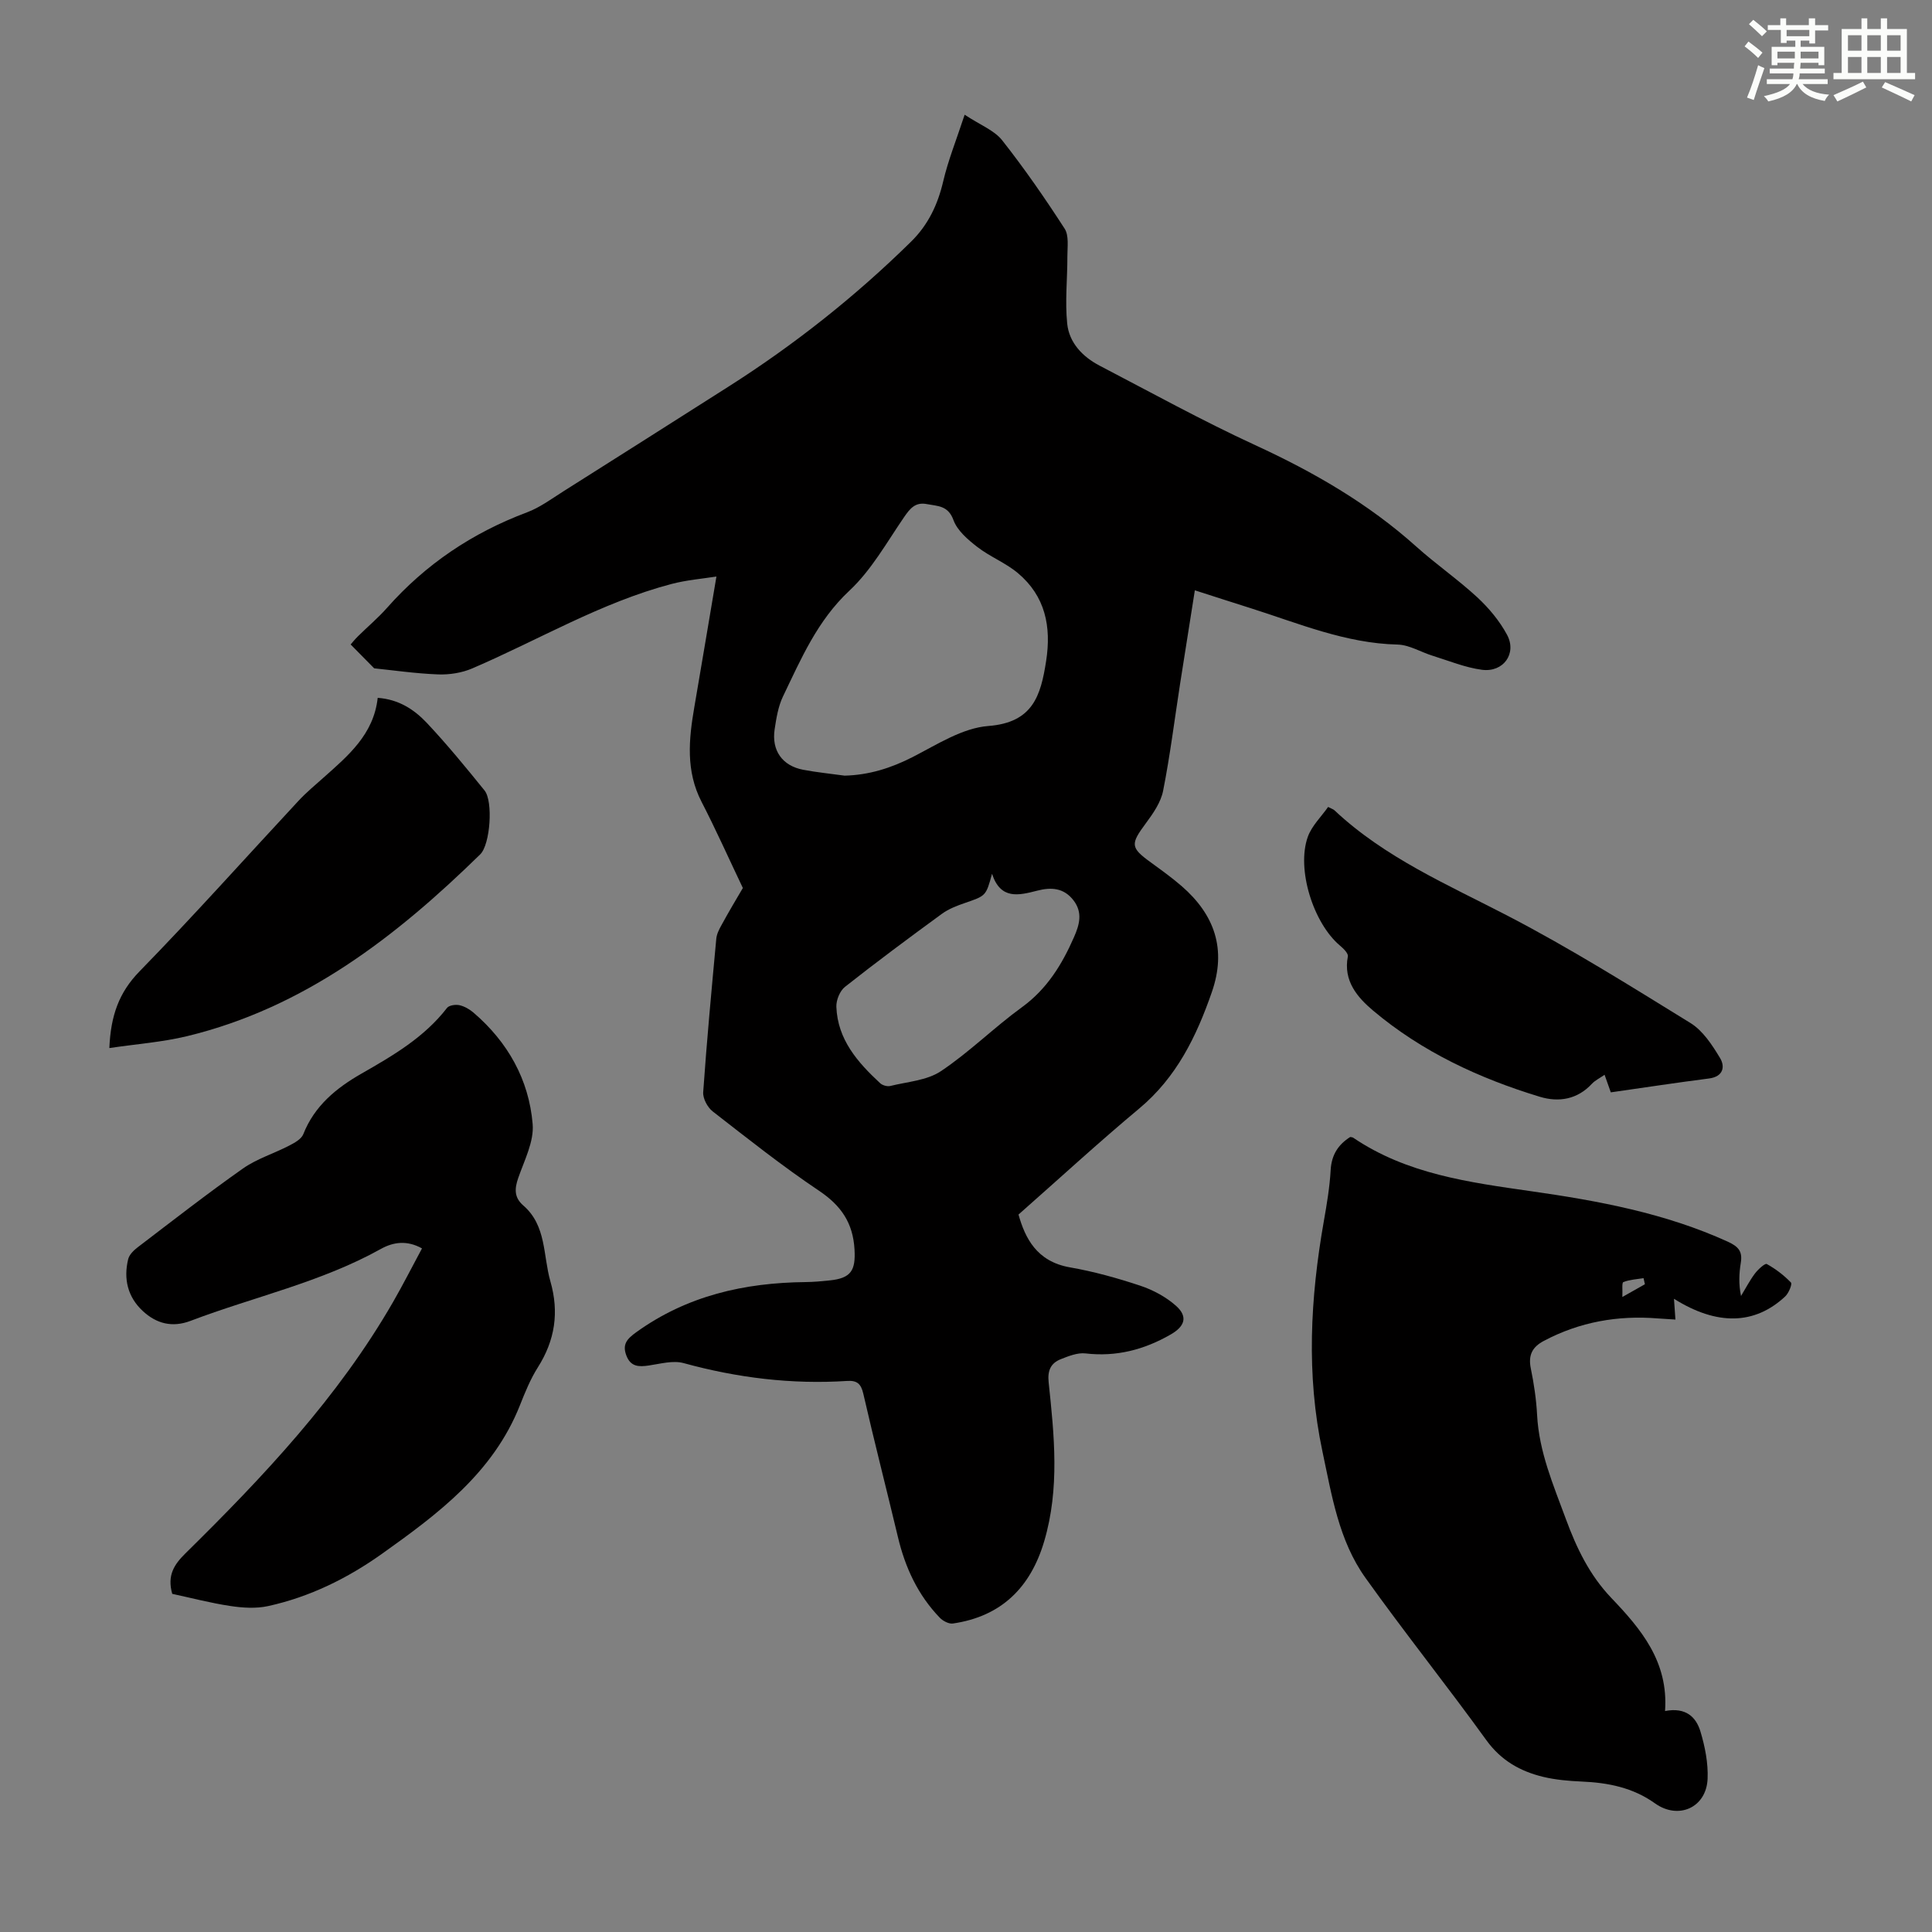
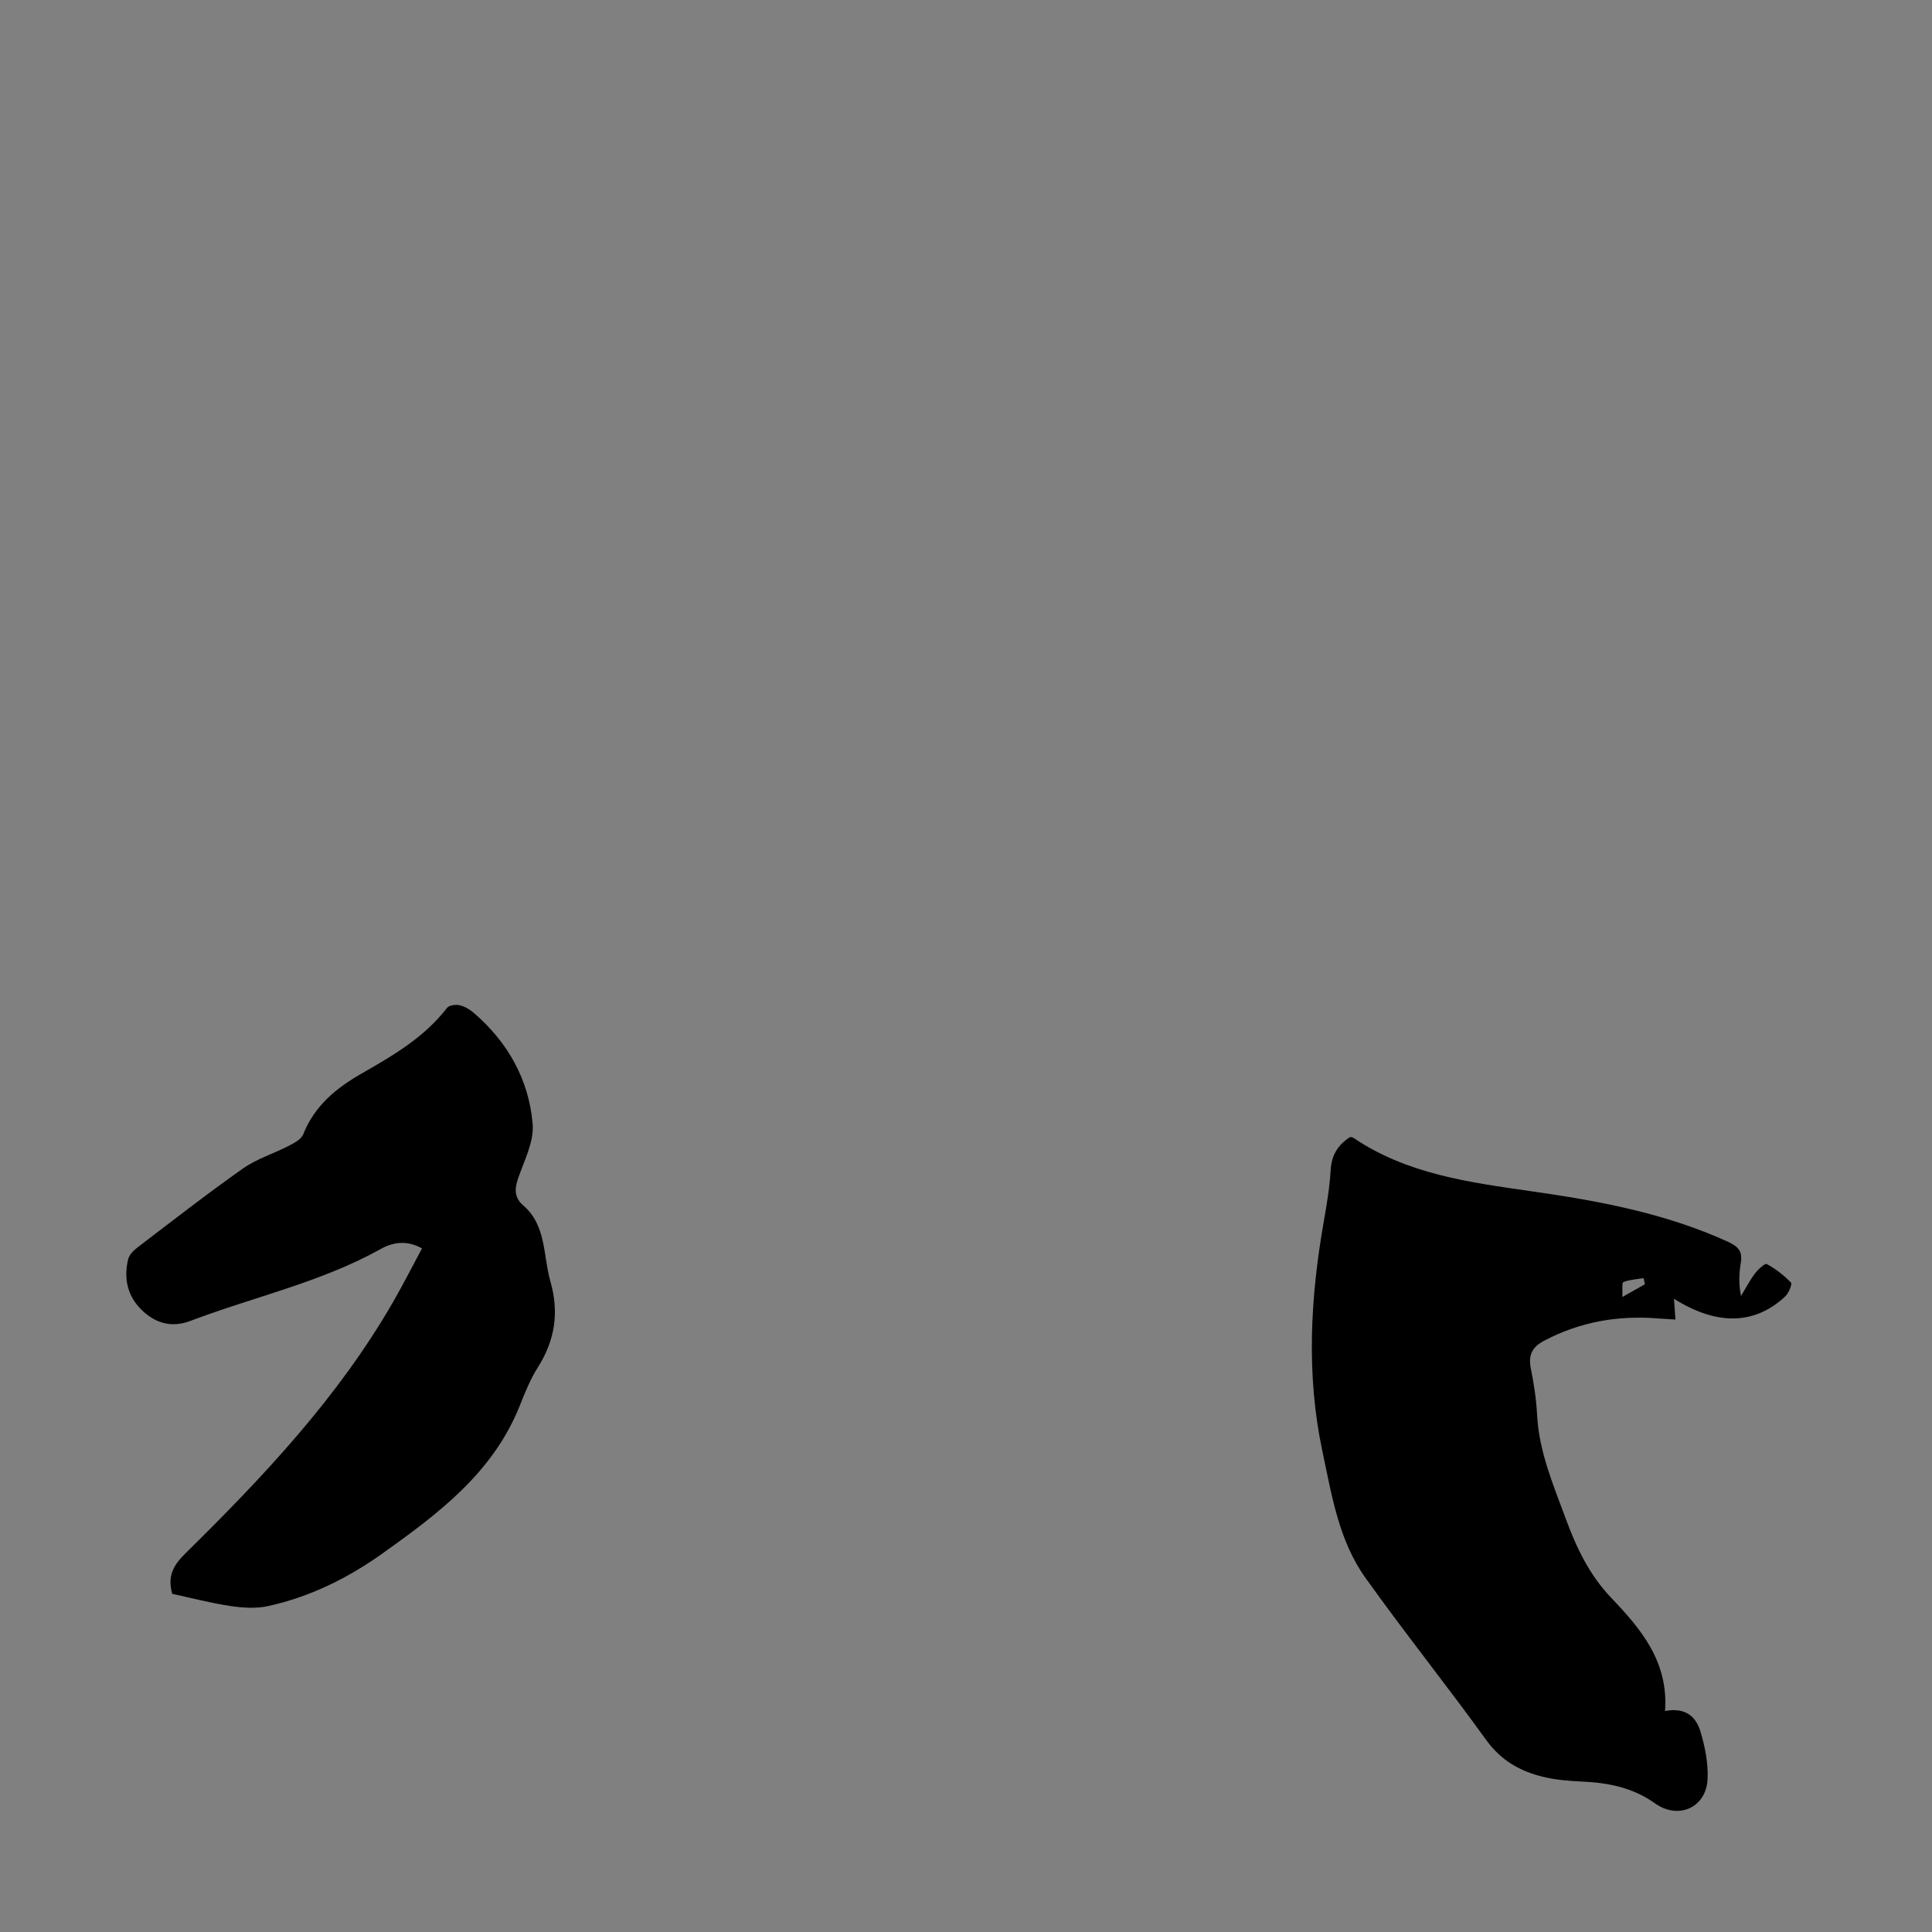
<svg xmlns="http://www.w3.org/2000/svg" enable-background="new 0 0 400 400" viewBox="0 0 400 400">
  <rect x="0" y="0" width="400" height="400" fill="#808080" stroke="none" />
  <g fill="#010000">
-     <path d="m153.8 183.85c-2.98-6.25-5.6-12.13-8.55-17.84-3.29-6.38-2.65-12.93-1.5-19.59 1.52-8.86 3-17.72 4.58-27.06-2.79.45-6.11.71-9.28 1.54-14.6 3.84-27.55 11.6-41.28 17.49-2.14.92-4.7 1.32-7.04 1.24-4.68-.18-9.35-.86-13.26-1.26-1.82-1.85-3.22-3.27-4.87-4.94.24-.27.83-1.02 1.51-1.69 1.99-1.97 4.15-3.78 6-5.87 8-9.05 17.68-15.55 28.99-19.79 2.67-1 5.07-2.79 7.52-4.34 11.42-7.21 22.83-14.46 34.23-21.71 13.64-8.68 26.25-18.66 37.78-30 3.55-3.49 5.53-7.68 6.66-12.52 1-4.27 2.66-8.39 4.43-13.76 3.27 2.16 6.15 3.24 7.77 5.3 4.62 5.86 8.88 12.02 12.93 18.29.92 1.43.57 3.77.57 5.69.01 4.66-.51 9.36-.04 13.96.4 3.97 3.19 6.88 6.72 8.72 10.69 5.57 21.27 11.41 32.21 16.45 12.08 5.56 23.41 12.09 33.34 21 4.08 3.66 8.62 6.8 12.64 10.51 2.4 2.23 4.62 4.89 6.16 7.76 2.08 3.88-.76 7.83-5.21 7.24-3.46-.46-6.81-1.85-10.19-2.9-2.44-.75-4.83-2.26-7.27-2.32-10.75-.25-20.46-4.38-30.44-7.54-3.71-1.17-7.41-2.37-11.53-3.69-1.05 6.62-2.06 12.97-3.05 19.32-1.15 7.4-2.07 14.85-3.52 22.19-.47 2.37-2.04 4.65-3.53 6.66-3.26 4.39-3.27 5.08.99 8.17 2.17 1.58 4.36 3.15 6.38 4.9 6.83 5.93 9.33 13.07 6.25 21.94-3.19 9.2-7.31 17.66-15.04 24.11-8.38 6.99-16.43 14.4-24.99 21.95 1.37 4.88 3.77 9.73 10.64 10.93 4.93.86 9.82 2.22 14.57 3.8 2.67.89 5.36 2.34 7.44 4.2 2.49 2.25 1.74 4.25-1.14 5.9-5.5 3.16-11.25 4.66-17.64 3.92-1.64-.19-3.49.55-5.11 1.19-2.07.82-2.78 2.34-2.52 4.78 1.16 11 2.32 21.96-.92 32.93-2.84 9.62-8.93 15.57-18.9 17.02-.84.12-2.06-.52-2.7-1.18-4.55-4.71-7.19-10.42-8.69-16.75-2.36-9.89-4.89-19.73-7.16-29.64-.48-2.1-1.33-2.78-3.36-2.65-11.49.74-22.72-.64-33.83-3.69-2.2-.61-4.82.14-7.21.49-2.07.31-3.76.28-4.65-2.04-.89-2.33.09-3.44 2.03-4.84 10.52-7.58 22.4-10.26 35.09-10.39 1.67-.02 3.35-.17 5.02-.35 4.4-.46 5.33-2.09 5.09-6.39-.31-5.49-2.75-9.07-7.31-12.14-7.61-5.1-14.81-10.82-22.05-16.45-1.08-.84-2.07-2.69-1.97-4 .74-10.6 1.73-21.18 2.71-31.76.09-.95.57-1.91 1.05-2.77 1.53-2.81 3.19-5.59 4.45-7.73zm21.07-23.26c5.07-.13 9.62-1.57 14.12-3.87 5.03-2.58 10.28-6 15.63-6.41 9.24-.71 10.86-6.29 11.97-13.46 1.11-7.15-.18-13.43-5.84-18.19-2.53-2.13-5.79-3.39-8.41-5.42-1.96-1.52-4.15-3.39-4.94-5.57-1.1-3.03-3.26-2.87-5.49-3.3-2.41-.47-3.5.91-4.74 2.71-3.58 5.22-6.76 10.96-11.31 15.21-6.65 6.22-10.01 14.12-13.76 21.92-.99 2.07-1.37 4.49-1.72 6.79-.66 4.38 1.59 7.55 5.9 8.37 2.83.54 5.72.82 8.59 1.22zm30.52 20.32c-1.26 4.61-1.28 4.55-5.58 6.03-1.66.57-3.39 1.23-4.79 2.25-6.77 4.94-13.5 9.94-20.08 15.13-1.05.83-1.83 2.74-1.78 4.12.25 6.78 4.4 11.5 9.06 15.82.48.45 1.47.73 2.1.58 3.54-.88 7.57-1.13 10.46-3.05 5.91-3.94 11.02-9.06 16.78-13.24 5.22-3.79 8.33-8.88 10.82-14.57 1.12-2.56 1.81-5.05-.12-7.57-2.02-2.63-4.67-2.75-7.54-2-3.8.97-7.56 1.92-9.33-3.5z" />
    <path d="m344.73 354.25c4.38-.84 6.44 1.32 7.32 4.21.95 3.15 1.63 6.57 1.49 9.83-.26 5.97-6.05 8.54-10.9 5.07-4.57-3.27-9.72-4.28-15.18-4.51-2.66-.12-5.37-.35-7.96-.97-4.75-1.15-8.72-3.38-11.77-7.6-8.18-11.33-16.93-22.25-25.04-33.62-5.51-7.72-6.96-17.06-8.89-26.14-3.39-15.91-2.51-31.78.28-47.66.62-3.52 1.22-7.07 1.42-10.63.18-3.11 1.54-5.24 4.05-6.83.21.05.46.04.63.16 11.12 7.53 24 9.23 36.83 11.07 13.96 1.99 27.75 4.54 40.72 10.45 2.27 1.04 3.06 2.06 2.68 4.4-.35 2.15-.46 4.35.05 6.84.95-1.56 1.79-3.2 2.88-4.65.64-.85 2.09-2.17 2.45-1.97 1.83 1.01 3.56 2.33 5.01 3.84.3.32-.47 2.2-1.2 2.88-6.32 5.89-14.11 6.07-23.02.48.1 1.41.19 2.64.3 4.3-1.27-.08-2.43-.14-3.59-.23-8.32-.68-16.23.71-23.66 4.65-2.42 1.28-3.25 2.97-2.69 5.71.65 3.17 1.13 6.4 1.3 9.63.4 7.64 3.36 14.48 5.95 21.52 2.23 6.06 4.91 11.63 9.41 16.35 6.14 6.43 11.86 13.18 11.13 23.42zm-4.17-88.36c-.09-.42-.19-.84-.28-1.26-1.41.23-2.89.3-4.18.81-.35.14-.14 1.66-.21 3.09 2.01-1.14 3.34-1.89 4.67-2.64z" />
    <path d="m35.66 329.99c-1.09-3.84.4-6.08 2.73-8.38 16.12-15.87 31.62-32.29 43.01-52.08 2.05-3.56 3.91-7.24 5.97-11.06-3.08-1.72-5.91-1.34-8.5.1-12.41 6.92-26.29 9.91-39.42 14.9-3.82 1.45-7.09.56-9.89-2.04-3.12-2.89-4.02-6.65-3.02-10.74.23-.94 1.16-1.84 1.99-2.47 7.2-5.49 14.35-11.07 21.75-16.28 2.87-2.02 6.39-3.1 9.55-4.73 1.12-.58 2.55-1.35 2.96-2.38 2.32-5.89 6.85-9.58 12.07-12.56 6.52-3.73 12.98-7.49 17.69-13.59.42-.55 1.76-.74 2.56-.57 1.04.23 2.1.84 2.93 1.55 7.09 6.08 11.47 13.86 12.24 23.06.31 3.62-1.72 7.51-2.99 11.18-.78 2.25-.84 4.04 1.05 5.68 4.83 4.18 4.07 10.33 5.61 15.7 1.84 6.42.96 12.2-2.59 17.81-1.54 2.43-2.65 5.17-3.72 7.87-5.53 13.95-16.93 22.46-28.53 30.72-7.15 5.09-14.98 8.95-23.59 10.84-2.51.55-5.28.37-7.86-.02-4.07-.61-8.07-1.67-12-2.51z" />
-     <path d="m22.64 216.99c.28-6.73 2-11.52 6.25-15.88 11.24-11.52 21.96-23.54 32.92-35.32 1.59-1.71 3.41-3.22 5.16-4.78 5.11-4.55 10.4-8.96 11.23-16.53 4.4.32 7.58 2.45 10.16 5.18 4.2 4.46 8.1 9.23 11.96 14 1.81 2.24 1.19 11.18-.89 13.22-17.44 17.05-36.39 31.76-60.71 37.65-5.15 1.24-10.5 1.63-16.08 2.46z" />
-     <path d="m333.5 226.16c-.5-1.42-.82-2.31-1.29-3.64-1.08.75-1.98 1.18-2.61 1.85-3.02 3.27-6.88 3.89-10.78 2.71-12.59-3.82-24.43-9.33-34.55-17.86-3.19-2.69-6.21-6.13-5.21-11.2.12-.62-.92-1.65-1.63-2.24-5.51-4.63-9.06-15.83-6.66-22.53.82-2.28 2.79-4.16 4.2-6.18.75.39 1.09.48 1.32.7 10.44 9.81 23.4 15.36 35.89 21.85 12.96 6.73 25.38 14.52 37.82 22.19 2.57 1.59 4.49 4.54 6.11 7.23 1.09 1.8.69 3.87-2.29 4.25-6.72.86-13.44 1.89-20.32 2.87z" />
  </g>
-   <path d="m361.2 9.6.8-1c.9.7 1.9 1.4 2.9 2.3l-.9 1.1c-1-1-2-1.8-2.8-2.4zm.5 10.6c.9-2.1 1.6-4.3 2.3-6.7.4.2.8.4 1.3.6-.7 2.1-1.5 4.3-2.2 6.6zm.4-15.2.9-.9c1 .8 2 1.6 2.8 2.4l-1 1c-.9-.9-1.8-1.7-2.7-2.5zm12.5-1.2h1.2v1.4h2.7v1.1h-2.7v2.7h-1.2v-.6h-1.8v1.3h4.9v3.8h-1.2v-.5h-3.7c0 .4-.1.9-.1 1.2h5.1v1h-5.2c0 .5-.1.9-.2 1.2h6v1h-5.2c1.1 1.3 2.9 2 5.5 2.2-.4.4-.7.8-.9 1.3-2.9-.5-4.8-1.6-5.7-3.5h-.1c-.8 1.7-2.7 2.9-5.9 3.6-.2-.4-.6-.8-.9-1.1 2.8-.6 4.6-1.4 5.4-2.5h-4.8v-1h5.3c.1-.3.2-.7.2-1.2h-4.9v-1h5c0-.4 0-.8.1-1.2h-3.5v.5h-1.2v-3.8h4.9v-1.3h-1.8v.5h-1.2v-2.7h-2.7v-1h2.6v-1.4h1.2v1.4h4.7v-1.4zm-6.6 8.3h3.6c0-.4 0-.9 0-1.4h-3.6zm1.9-4.6h4.7v-1.3h-4.7zm6.6 3.2h-3.7v1.4h3.7z" fill="#fbfcfa" />
-   <path d="m385.3 3.8h1.3v2.2h2.8v-2.2h1.3v2.2h4.1v9.1h1.7v1.3h-16.9v-1.3h1.7v-9.1h4.1v-2.2zm.4 13.1.7 1.2c-1.8.9-3.8 1.9-6 2.9-.2-.4-.5-.8-.8-1.3 2.3-1 4.3-1.9 6.1-2.8zm-3.1-6.4h2.8v-3.2h-2.8zm0 4.6h2.8v-3.3h-2.8zm4-4.6h2.8v-3.2h-2.8zm0 4.6h2.8v-3.3h-2.8zm3.7 1.9c2.1.9 4.1 1.8 6.1 2.7l-.7 1.3c-2.2-1.1-4.2-2-6.1-2.9zm3.2-9.7h-2.8v3.2h2.8zm-2.8 7.8h2.8v-3.3h-2.8z" fill="#fbfcfa" />
</svg>